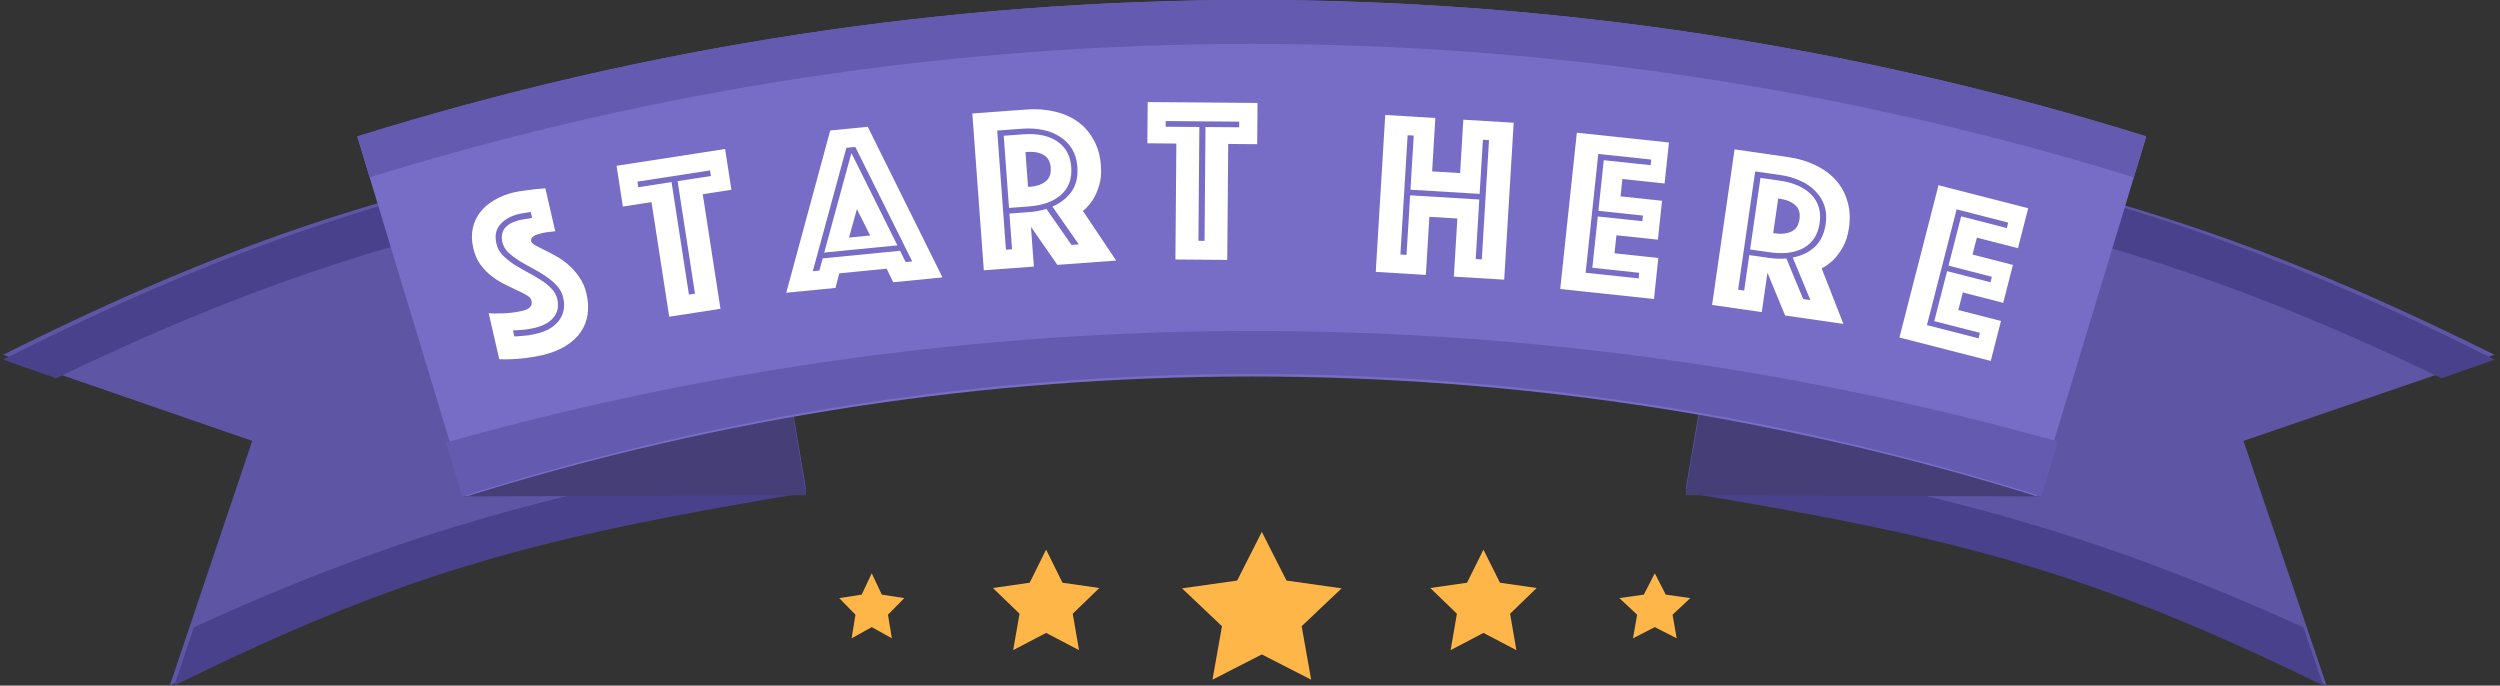
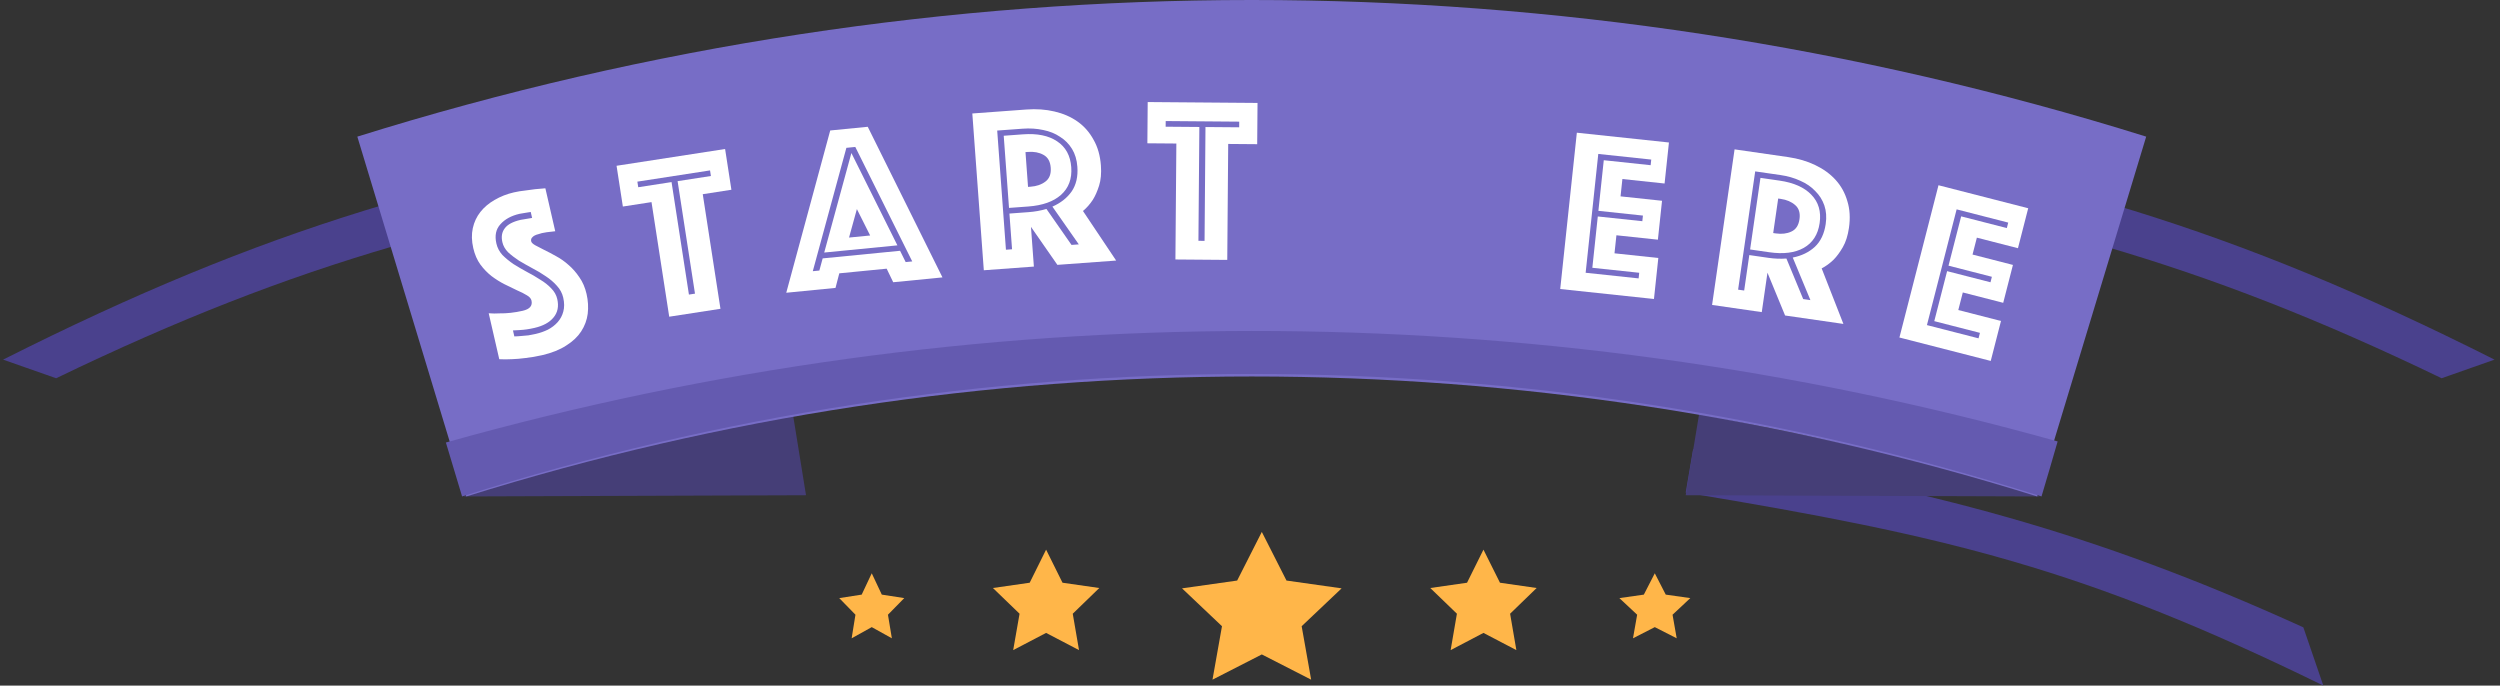
<svg xmlns="http://www.w3.org/2000/svg" width="423" height="116" viewBox="0 0 423 116" fill="none">
  <rect x="0" y="0" width="423" height="116" fill="#333333" stroke="none" />
  <path d="M213.5 90L217.673 98.229L227 99.549L220.241 105.955L221.846 115L213.5 110.729L205.154 115L206.759 105.955L200 99.549L209.327 98.229L213.5 90Z" fill="#FFB649" />
  <path d="M177 93L179.776 98.597L186 99.491L181.509 103.842L182.57 110L177 107.088L171.43 110L172.509 103.842L168 99.491L174.224 98.597L177 93Z" fill="#FFB649" />
  <path d="M147.5 97L149.201 100.609L153 101.199L150.242 104.009L150.902 108L147.5 106.109L144.098 108L144.742 104.009L142 101.199L145.799 100.609L147.5 97Z" fill="#FFB649" />
  <path d="M251 93L248.224 98.597L242 99.491L246.509 103.842L245.448 110L251 107.088L256.57 110L255.509 103.842L260 99.491L253.794 98.597L251 93Z" fill="#FFB649" />
  <path d="M279.991 97L278.138 100.609L274 101.199L277.004 104.009L276.303 108L279.991 106.109L283.697 108L282.996 104.009L286 101.199L281.844 100.609L279.991 97Z" fill="#FFB649" />
-   <path d="M295.74 21C346.371 29.473 375.658 37.004 422.073 60.03L379.594 74.602L393.654 116C352.924 95.794 329.688 90.186 285.219 82.765L295.74 21Z" fill="#5E55A4" />
-   <path d="M125.946 21C75.672 29.473 46.599 37.004 0.523 60.03L42.672 74.602L28.729 116C69.167 95.794 92.227 90.186 136.378 82.765L125.946 21Z" fill="#5E55A4" />
  <path d="M285.219 83.348C329.436 90.671 352.581 96.149 393.104 116L389.727 106.147C353.789 89.822 326.845 82.936 286.472 76L285.219 83.348Z" fill="#4A418D" />
  <path d="M422.074 60.85C377.323 38.309 345.899 29.493 296.436 21L295.209 28.294C342.212 36.517 371.481 43.904 413.122 64L422.074 60.85Z" fill="#4A418D" />
-   <path d="M136.378 83.359C92.553 90.679 69.644 96.155 29.492 116L32.799 106.138C68.402 89.817 95.088 82.934 135.091 76L136.378 83.359Z" fill="#4A418D" />
  <path d="M0.523 60.85C45.276 38.309 76.715 29.493 126.181 21L127.388 28.294C80.389 36.517 51.119 43.904 9.501 64L0.523 60.85Z" fill="#4A418D" />
  <path d="M287.5 70L285.219 83.793L345.155 84C345.155 84 327.503 78.419 315.187 75.728C307.943 74.129 287.5 70 287.5 70Z" fill="#453E77" />
  <path d="M134.147 70L136.378 83.793L78.439 84C78.439 84 95.497 78.419 107.418 75.728C114.386 74.129 134.147 70 134.147 70Z" fill="#453E77" />
  <path d="M60.459 23.118C159.069 -7.706 264.525 -7.706 363.136 23.118C356.981 43.419 350.832 63.713 344.69 84C258.096 56.936 165.492 56.936 78.898 84C72.748 63.708 66.601 43.414 60.459 23.118Z" fill="#776DC6" />
-   <path d="M361.017 30C361.714 27.69 362.432 25.373 363.136 23.056C264.525 -7.685 159.069 -7.685 60.459 23.056C61.157 25.373 61.857 27.688 62.559 30C159.826 -0.1 263.749 -0.1 361.017 30Z" fill="#645AB0" />
  <path d="M75.443 74.875C76.268 77.602 77.36 81.267 78.185 84C165.25 56.371 258.358 56.371 345.424 84C346.236 81.267 347.373 77.428 348.152 74.694C258.856 49.707 164.709 49.77 75.443 74.875Z" fill="#645AB0" />
  <path d="M87.025 56.919C87.406 56.914 87.81 56.889 88.236 56.846C88.611 56.814 88.998 56.78 89.399 56.742C89.819 56.673 90.237 56.591 90.651 56.496C91.377 56.329 92.059 56.091 92.697 55.781C93.355 55.438 93.911 55.011 94.366 54.497C94.821 53.983 95.135 53.393 95.309 52.726C95.503 52.026 95.499 51.236 95.297 50.355C95.124 49.604 94.766 48.936 94.223 48.352C93.706 47.761 93.077 47.224 92.339 46.739C91.626 46.248 90.867 45.794 90.062 45.379C89.284 44.958 88.531 44.531 87.804 44.098C87.097 43.633 86.484 43.16 85.965 42.679C85.465 42.166 85.144 41.599 85.001 40.977C84.787 40.044 84.921 39.263 85.404 38.634C85.881 37.979 86.78 37.5 88.101 37.196C88.309 37.149 88.519 37.114 88.732 37.093C88.965 37.039 89.189 37.001 89.402 36.98C89.615 36.958 89.825 36.923 90.033 36.876L89.801 35.865C89.619 35.907 89.422 35.938 89.209 35.96C89.021 35.976 88.811 36.011 88.578 36.064C88.365 36.086 88.141 36.123 87.908 36.177C86.509 36.498 85.43 37.087 84.672 37.943C83.908 38.773 83.681 39.862 83.99 41.209C84.157 41.935 84.496 42.58 85.008 43.144C85.539 43.677 86.161 44.188 86.874 44.679C87.607 45.139 88.363 45.579 89.141 46C89.946 46.415 90.702 46.855 91.409 47.321C92.135 47.754 92.751 48.239 93.257 48.778C93.789 49.311 94.132 49.914 94.286 50.587C94.572 51.831 94.362 52.875 93.655 53.719C92.975 54.557 91.896 55.146 90.419 55.485C89.538 55.688 88.72 55.807 87.965 55.844C87.565 55.882 87.174 55.903 86.793 55.909L87.025 56.919ZM82.69 53.005C83.301 53.056 83.93 53.061 84.576 53.022C85.124 53.033 85.73 53.002 86.396 52.931C87.088 52.854 87.77 52.739 88.444 52.584C89.636 52.31 90.13 51.733 89.928 50.852C89.851 50.515 89.592 50.22 89.152 49.966C88.706 49.687 88.15 49.405 87.485 49.122C86.84 48.806 86.134 48.464 85.367 48.094C84.626 47.719 83.893 47.26 83.169 46.717C82.47 46.168 81.844 45.521 81.291 44.775C80.731 44.003 80.327 43.073 80.077 41.985C79.797 40.767 79.771 39.642 79.997 38.608C80.223 37.574 80.654 36.657 81.288 35.856C81.923 35.056 82.722 34.381 83.687 33.832C84.672 33.251 85.761 32.824 86.953 32.55C87.575 32.407 88.205 32.304 88.845 32.239C89.479 32.148 90.048 32.071 90.552 32.01C91.14 31.957 91.715 31.907 92.277 31.86L93.946 39.127C93.733 39.149 93.493 39.177 93.228 39.21C93.015 39.232 92.776 39.26 92.511 39.293C92.246 39.327 91.971 39.376 91.686 39.442C91.53 39.478 91.339 39.535 91.112 39.615C90.879 39.668 90.664 39.745 90.469 39.844C90.273 39.944 90.113 40.076 89.987 40.241C89.862 40.406 89.826 40.606 89.879 40.839C89.927 41.046 90.154 41.267 90.563 41.5C90.997 41.728 91.508 41.992 92.095 42.294C92.709 42.589 93.376 42.941 94.097 43.348C94.844 43.749 95.543 44.243 96.196 44.83C96.875 45.41 97.484 46.102 98.023 46.906C98.588 47.704 98.996 48.647 99.246 49.735C99.508 50.875 99.573 51.992 99.443 53.086C99.306 54.154 98.935 55.153 98.331 56.082C97.746 56.98 96.905 57.774 95.808 58.462C94.718 59.176 93.356 59.721 91.724 60.096C90.739 60.322 89.807 60.481 88.929 60.574C88.082 60.687 87.319 60.752 86.642 60.772C85.861 60.815 85.138 60.817 84.475 60.778L82.69 53.005Z" fill="white" />
  <path d="M110.235 34.197L105.388 34.946L104.322 28.049L122.687 25.211L123.753 32.108L118.906 32.857L121.902 52.247L113.232 53.587L110.235 34.197ZM117.592 49.685L114.65 30.65L120.286 29.779L120.14 28.833L107.844 30.733L107.99 31.679L113.626 30.808L116.567 49.843L117.592 49.685Z" fill="white" />
  <path d="M140.474 22.076L146.824 21.452L159.465 46.936L151.131 47.755L150.024 45.46L142.007 46.247L141.368 48.714L133.034 49.533L140.474 22.076ZM147.229 39.844L144.986 35.376L143.657 40.195L147.229 39.844ZM138.635 45.777L139.195 43.719L152.291 42.432L153.24 44.342L154.351 44.233L144.715 24.864L143.207 25.013L137.524 45.886L138.635 45.777ZM144.055 25.891L151.84 41.515L139.458 42.731L144.055 25.891Z" fill="white" />
  <path d="M174.057 35.893C175.091 35.818 176.09 35.638 177.056 35.353L181.301 41.44L182.534 41.349L178.067 34.959C179.461 34.351 180.545 33.498 181.318 32.402C182.088 31.279 182.412 29.883 182.29 28.212C182.204 27.046 181.904 26.041 181.389 25.2C180.874 24.358 180.198 23.674 179.36 23.149C178.546 22.596 177.598 22.212 176.516 21.998C175.432 21.758 174.267 21.683 173.021 21.775L168.726 22.09L170.205 42.254L171.239 42.178L170.795 36.133L174.057 35.893ZM170.725 35.178L169.83 22.968L173.091 22.729C175.504 22.552 177.425 22.945 178.855 23.906C180.312 24.865 181.112 26.326 181.256 28.288C181.4 30.25 180.821 31.812 179.52 32.974C178.244 34.107 176.399 34.762 173.987 34.939L170.725 35.178ZM164.516 19.2L173.663 18.529C175.36 18.404 176.941 18.515 178.405 18.861C179.897 19.205 181.205 19.775 182.329 20.572C183.454 21.369 184.356 22.396 185.034 23.653C185.738 24.881 186.15 26.33 186.273 28C186.37 29.326 186.267 30.466 185.964 31.422C185.661 32.377 185.306 33.176 184.9 33.819C184.421 34.547 183.867 35.174 183.239 35.7L188.852 44.085L178.909 44.814L174.439 38.384L174.932 45.106L166.461 45.727L164.516 19.2ZM173.943 31.623L174.381 31.591C175.388 31.517 176.22 31.23 176.877 30.729C177.559 30.225 177.862 29.443 177.784 28.383C177.706 27.322 177.293 26.593 176.544 26.195C175.822 25.794 174.957 25.631 173.949 25.705L173.512 25.737L173.943 31.623Z" fill="white" />
  <path d="M199.04 24.285L194.135 24.245L194.191 17.267L212.774 17.417L212.717 24.396L207.812 24.356L207.653 43.975L198.88 43.904L199.04 24.285ZM203.811 40.754L203.967 21.493L209.67 21.54L209.677 20.583L197.236 20.482L197.228 21.439L202.931 21.485L202.774 40.745L203.811 40.754Z" fill="white" />
-   <path d="M234.383 19.453L242.861 19.965L242.315 29.001L247.051 29.288L247.598 20.252L256.116 20.767L254.51 47.317L245.992 46.802L246.587 36.97L241.85 36.684L241.255 46.515L232.777 46.002L234.383 19.453ZM237.985 43.121L238.594 33.051L250.297 33.759L249.688 43.829L250.722 43.892L251.943 23.711L250.908 23.648L250.354 32.803L238.652 32.096L239.206 22.94L238.171 22.878L236.95 43.059L237.985 43.121Z" fill="white" />
  <path d="M266.801 22.454L282.385 24.11L281.647 31.05L274.509 30.291L274.197 33.225L281.216 33.971L280.516 40.554L273.498 39.808L273.173 42.861L280.588 43.65L279.851 50.589L263.989 48.903L266.801 22.454ZM277.254 47.105L277.355 46.153L269.424 45.31L270.347 36.626L277.881 37.427L277.983 36.475L270.448 35.674L271.359 27.109L279.29 27.952L279.391 27L270.429 26.047L268.292 46.152L277.254 47.105Z" fill="white" />
  <path d="M299.217 43.626C300.243 43.775 301.258 43.814 302.262 43.744L305.099 50.601L306.322 50.778L303.334 43.577C304.827 43.282 306.069 42.683 307.059 41.778C308.053 40.847 308.67 39.553 308.91 37.896C309.077 36.738 309 35.693 308.678 34.76C308.357 33.827 307.843 33.014 307.137 32.321C306.462 31.605 305.619 31.027 304.608 30.585C303.601 30.117 302.48 29.794 301.243 29.615L296.98 28.999L294.087 49.009L295.114 49.157L295.981 43.158L299.217 43.626ZM296.118 42.211L297.87 30.095L301.106 30.562C303.5 30.909 305.292 31.705 306.482 32.951C307.698 34.202 308.165 35.8 307.884 37.747C307.602 39.694 306.701 41.095 305.181 41.95C303.691 42.782 301.749 43.025 299.354 42.679L296.118 42.211ZM293.49 25.271L302.568 26.583C304.252 26.827 305.772 27.275 307.128 27.928C308.51 28.584 309.665 29.423 310.592 30.443C311.519 31.464 312.178 32.66 312.571 34.033C312.994 35.384 313.085 36.888 312.845 38.545C312.655 39.861 312.309 40.953 311.808 41.82C311.306 42.688 310.788 43.392 310.253 43.932C309.628 44.54 308.952 45.034 308.226 45.412L311.904 54.808L302.037 53.382L299.055 46.141L298.091 52.811L289.684 51.596L293.49 25.271ZM300.025 39.432L300.459 39.494C301.459 39.639 302.333 39.537 303.082 39.189C303.857 38.844 304.321 38.145 304.473 37.093C304.625 36.041 304.378 35.239 303.733 34.689C303.113 34.143 302.304 33.798 301.304 33.653L300.87 33.59L300.025 39.432Z" fill="white" />
  <path d="M327.992 31.342L343.172 35.236L341.438 41.996L334.485 40.212L333.752 43.071L340.589 44.825L338.944 51.237L332.107 49.483L331.344 52.457L338.567 54.31L336.833 61.07L321.382 57.106L327.992 31.342ZM334.767 57.246L335.005 56.319L327.28 54.337L329.45 45.878L336.789 47.761L337.027 46.834L329.688 44.951L331.829 36.608L339.554 38.59L339.792 37.663L331.062 35.423L326.038 55.007L334.767 57.246Z" fill="white" />
</svg>